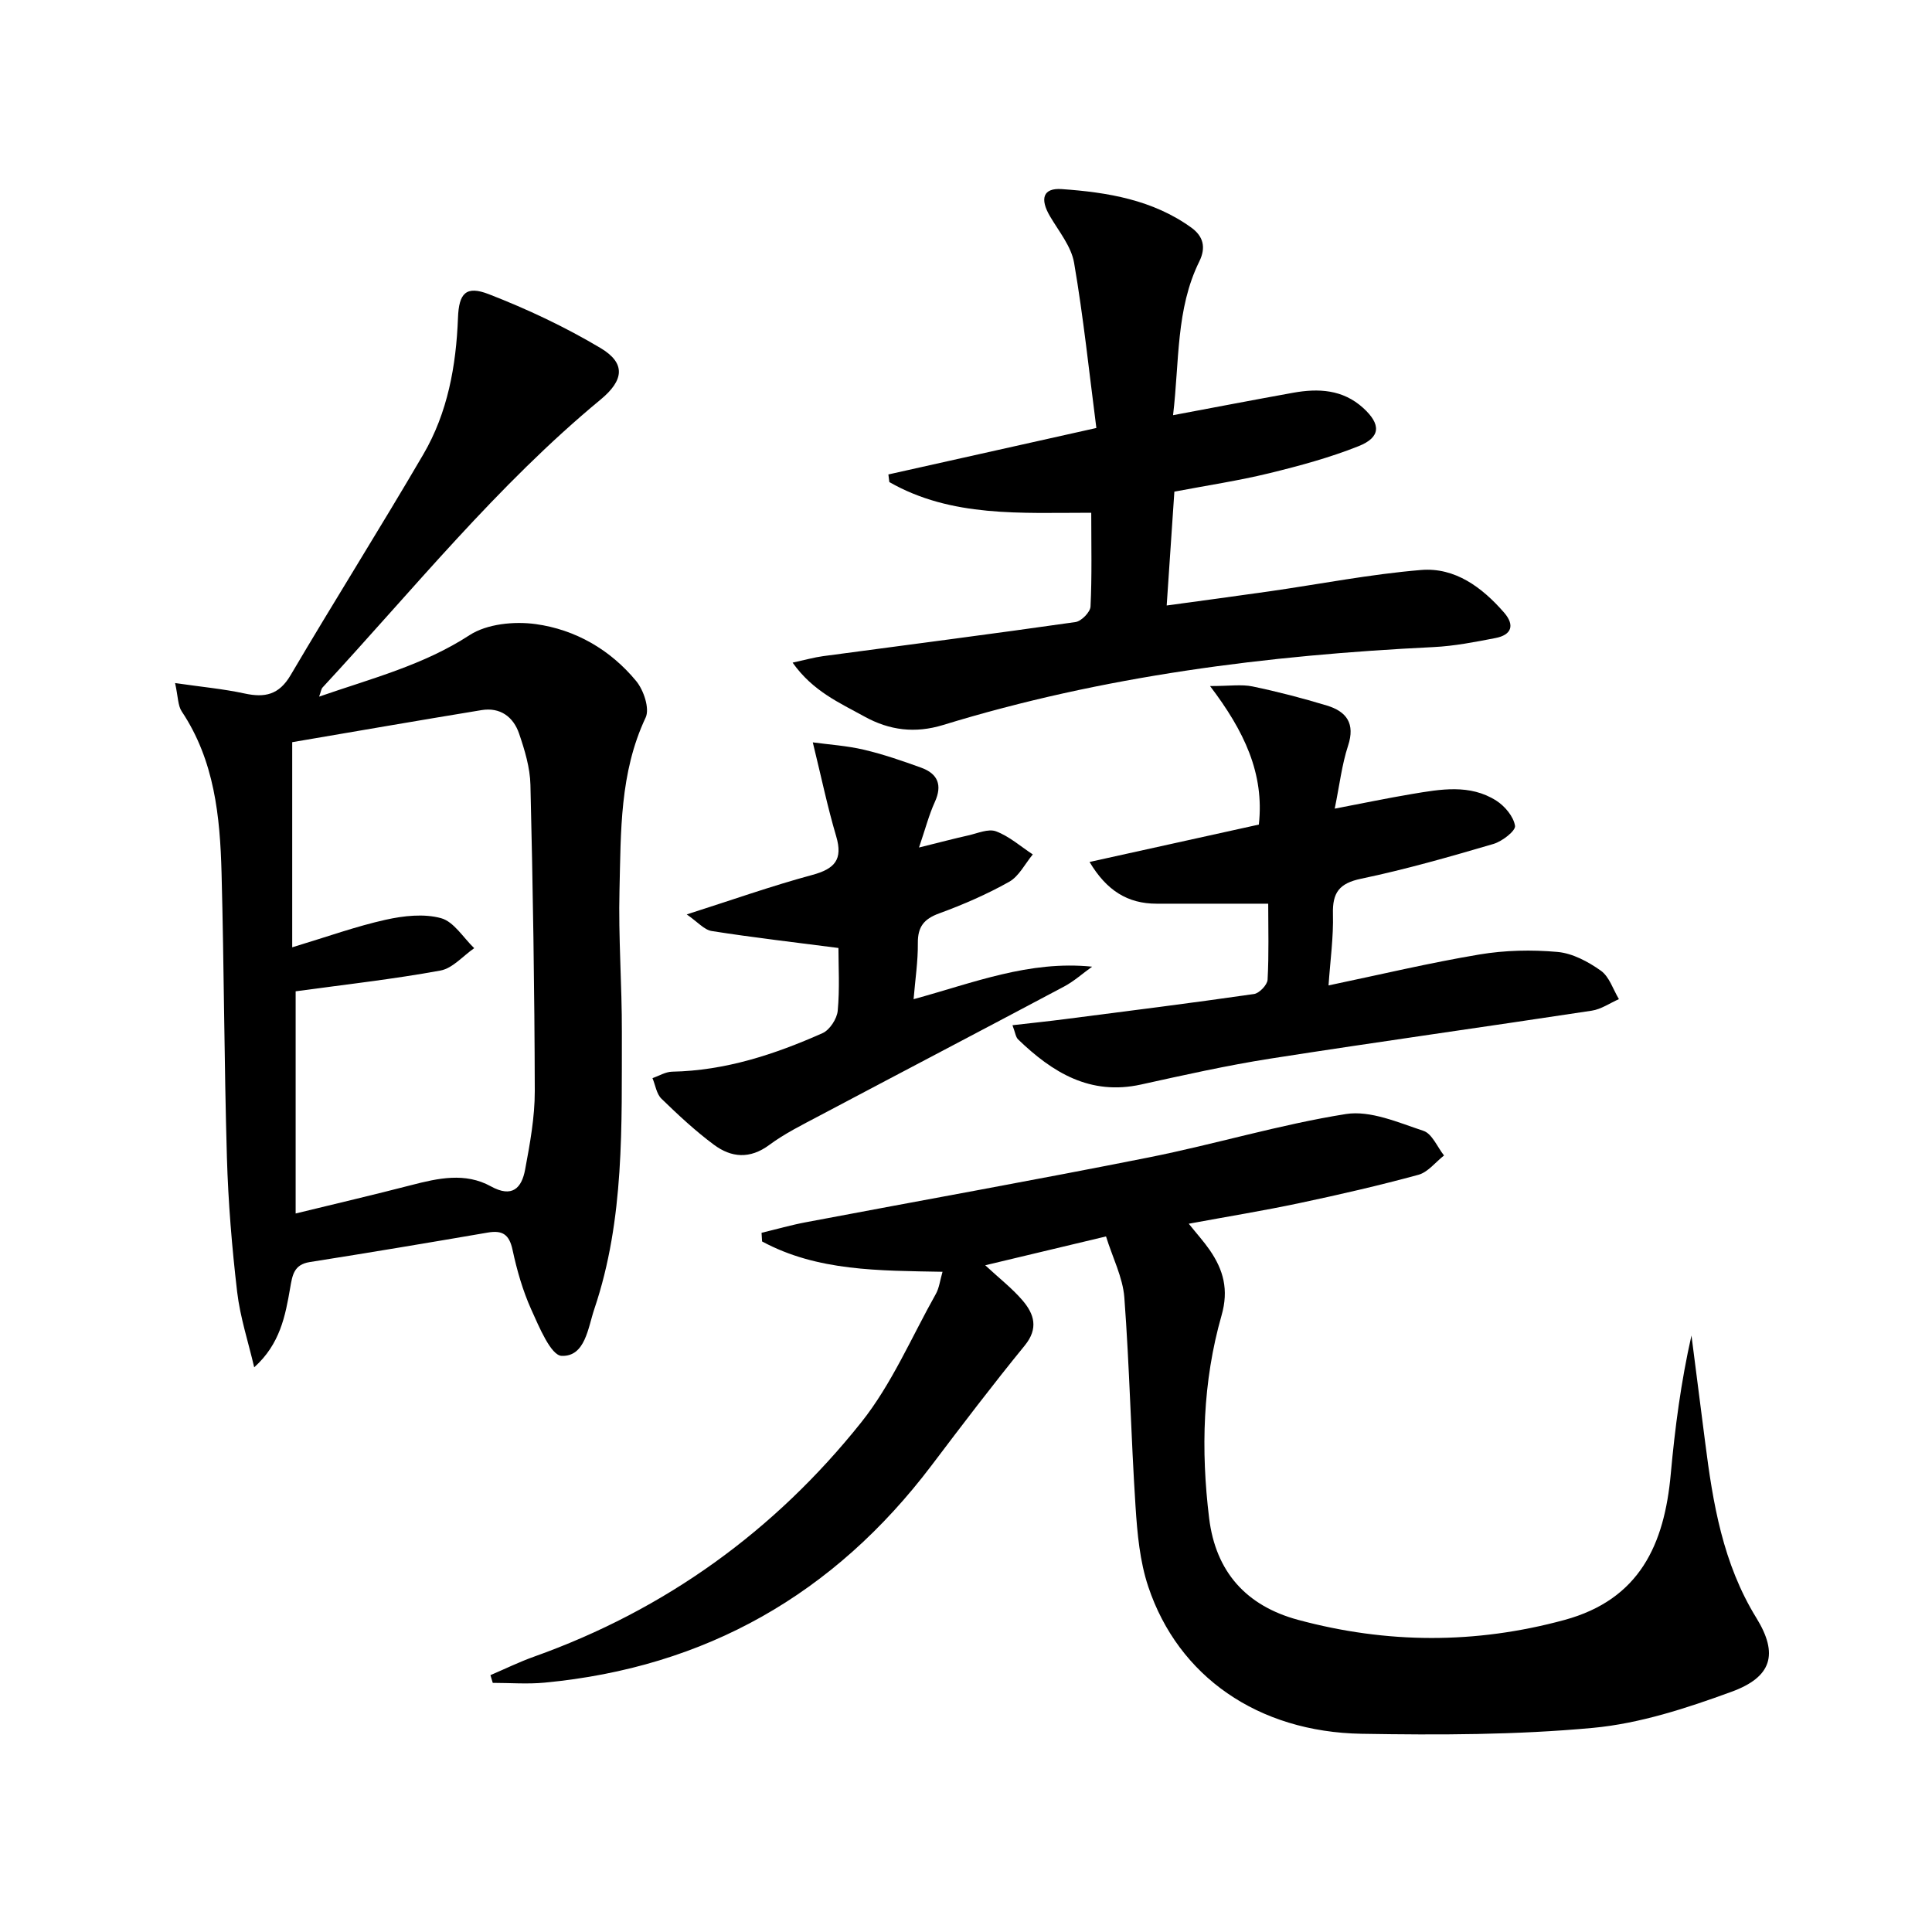
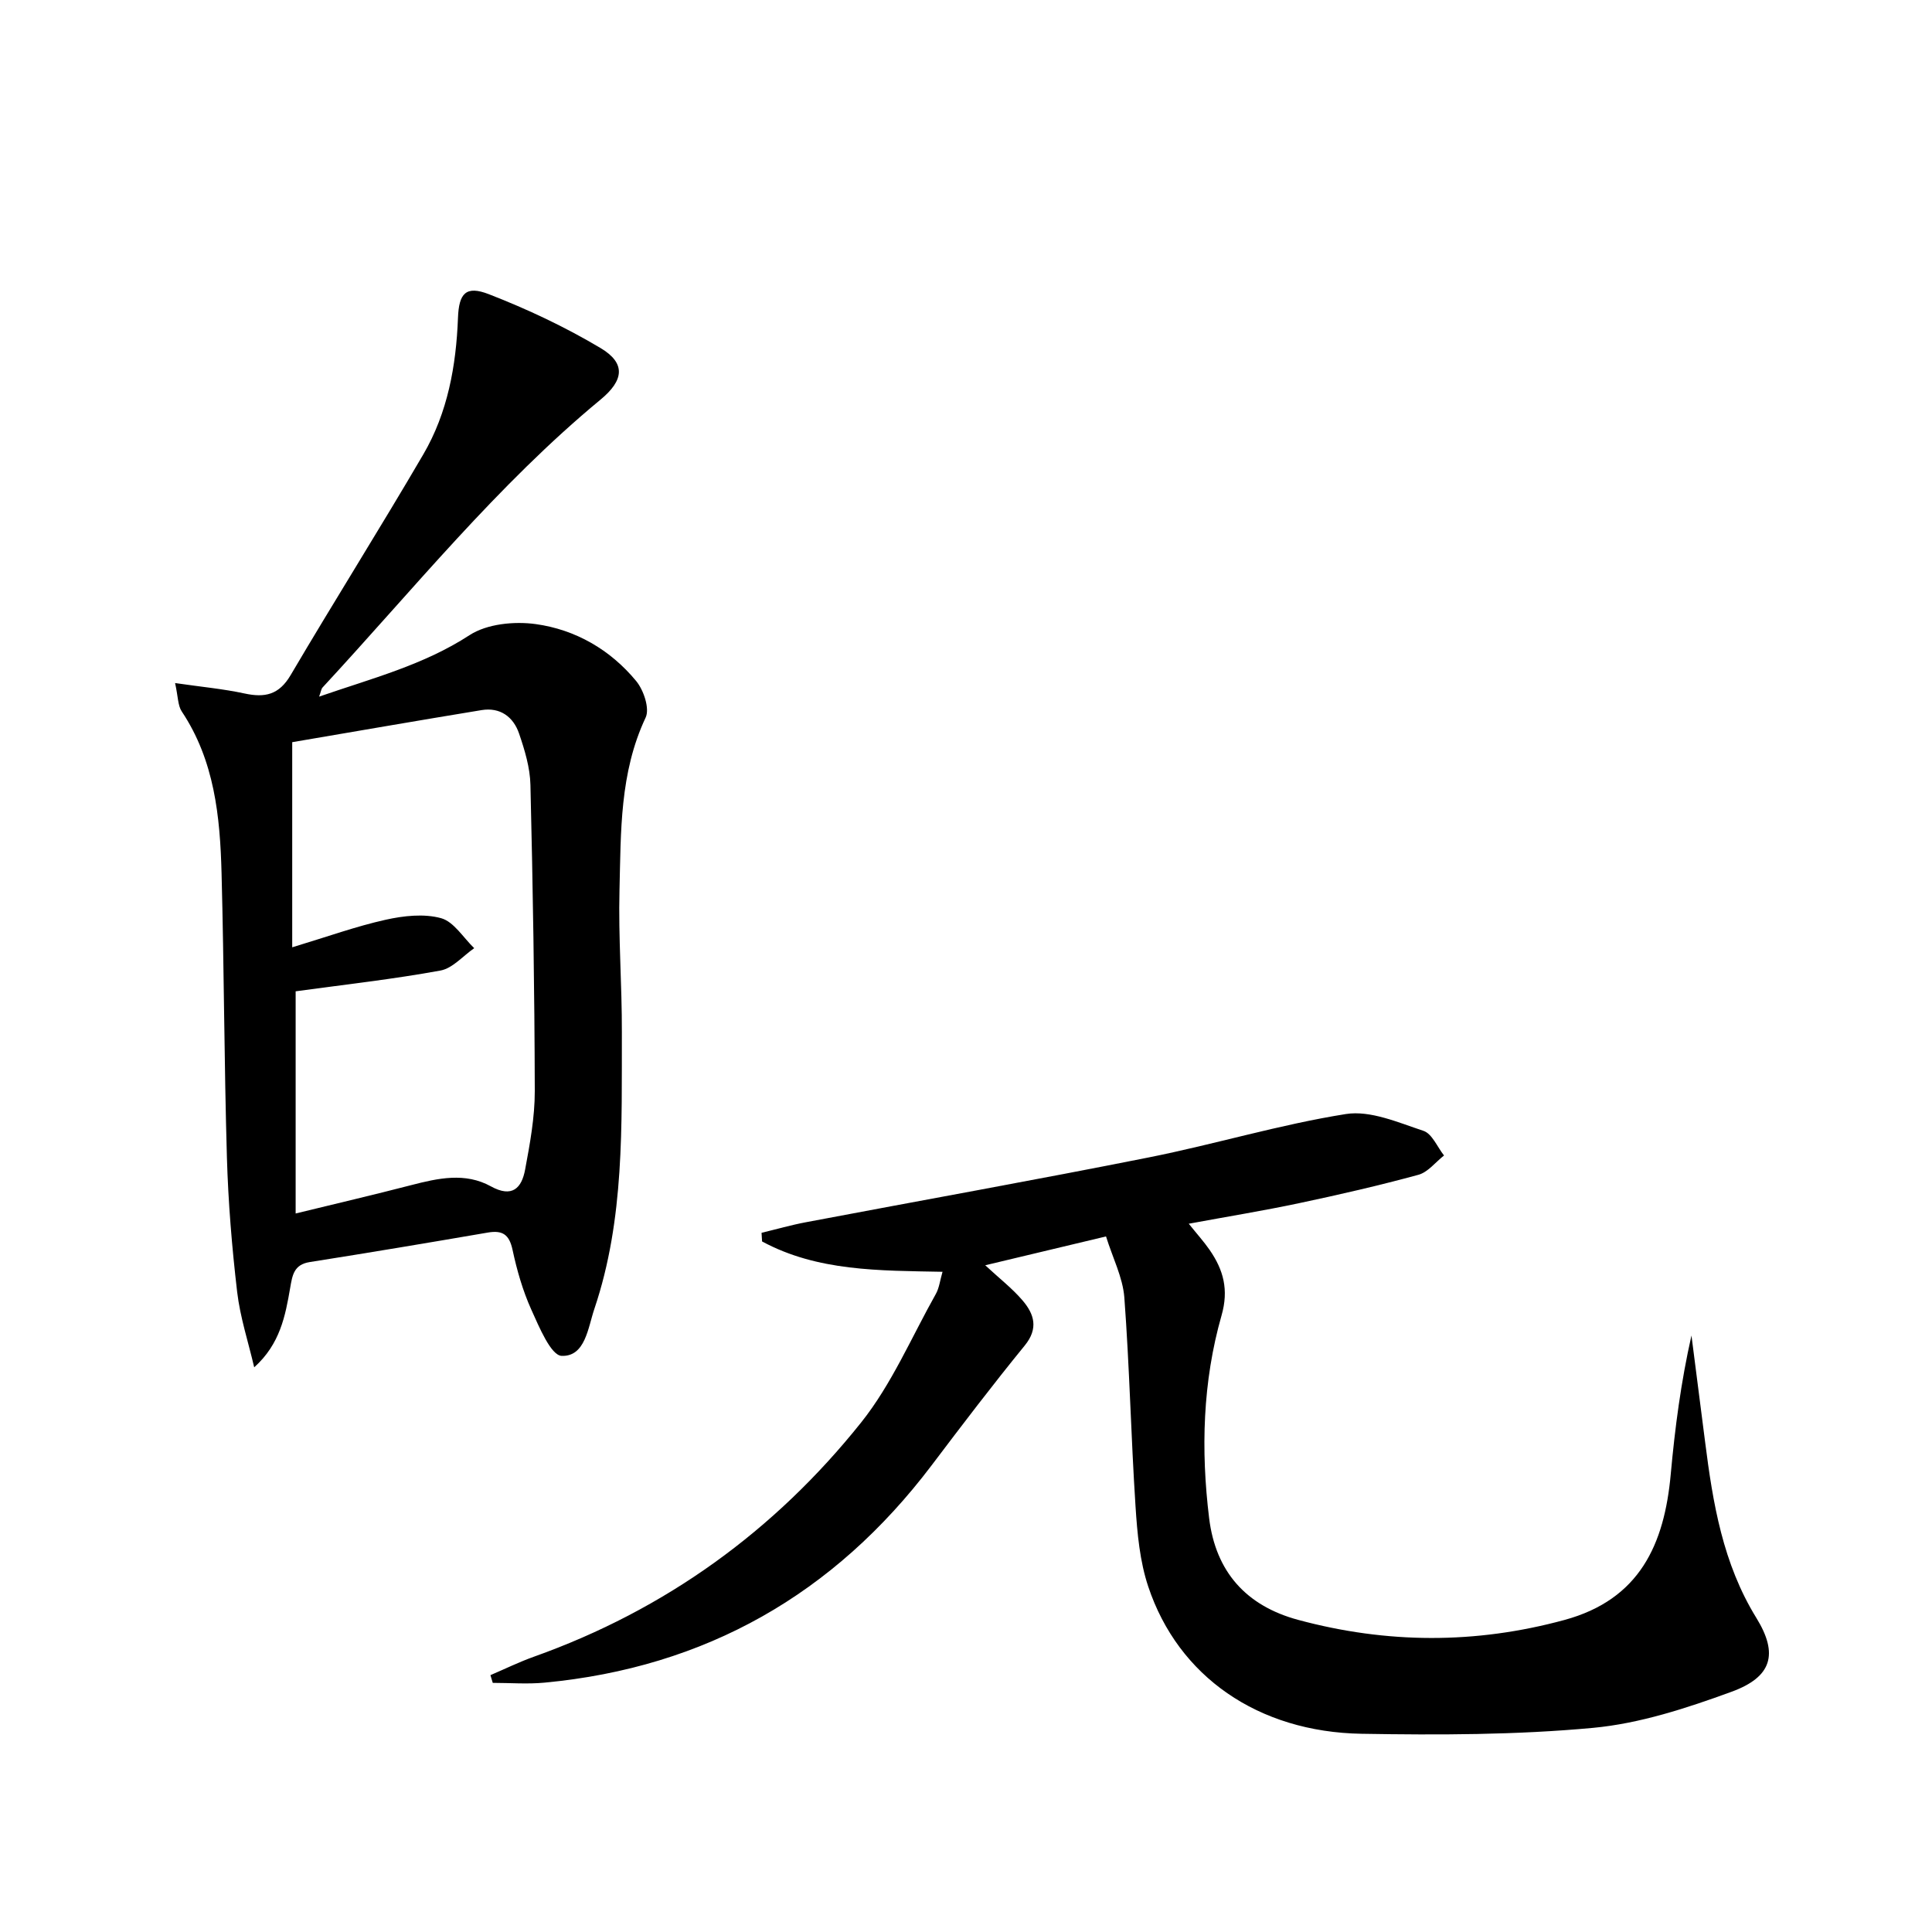
<svg xmlns="http://www.w3.org/2000/svg" enable-background="new 0 0 400 400" viewBox="0 0 400 400">
  <path d="m228.99 255.99c-8.8 2.1-16.65 3.98-25.01 5.97 2.94 2.73 5.59 4.78 7.72 7.27 2.42 2.83 3.36 5.8.45 9.36-6.62 8.11-12.97 16.46-19.29 24.82-20.17 26.64-46.77 41.81-80.09 44.96-3.55.34-7.16.05-10.75.05-.16-.53-.32-1.06-.48-1.6 3-1.28 5.95-2.73 9.01-3.82 27.21-9.7 49.83-26.06 67.73-48.48 6.34-7.94 10.44-17.67 15.48-26.63.69-1.23.85-2.75 1.38-4.58-13.15-.25-25.89-.09-37.36-6.28-.04-.6-.08-1.19-.11-1.79 3.08-.74 6.13-1.62 9.24-2.2 23.65-4.48 47.34-8.71 70.94-13.41 13.66-2.72 27.07-6.8 40.8-8.98 5.07-.8 10.84 1.75 16.06 3.48 1.79.59 2.86 3.34 4.26 5.1-1.76 1.37-3.32 3.46-5.31 4-8.15 2.22-16.4 4.12-24.68 5.87-7.4 1.57-14.87 2.78-22.86 4.26 1.7 2.12 3.14 3.71 4.34 5.45 2.84 4.12 3.97 8.22 2.45 13.53-3.92 13.73-4.3 27.87-2.57 42 1.36 11.06 7.64 18.13 18.44 21.04 18.37 4.95 36.68 5.03 55.11.02 15.6-4.24 20.7-15.66 22.02-30.19.87-9.56 2.11-19.08 4.29-28.71.94 7.33 1.89 14.67 2.82 22 1.61 12.72 3.67 25.21 10.62 36.48 4.61 7.48 3.21 12.23-5.14 15.28-9.28 3.39-18.99 6.58-28.73 7.48-15.86 1.47-31.91 1.49-47.86 1.22-21.46-.36-37.97-11.88-44.17-30.45-1.76-5.25-2.28-11.03-2.64-16.61-.94-14.42-1.24-28.89-2.32-43.3-.33-4.15-2.41-8.17-3.79-12.61z" />
  <path d="m52.63 283.09c-1.21-5.2-2.91-10.34-3.53-15.61-1.08-9.24-1.85-18.54-2.12-27.83-.57-19.64-.59-39.29-1.11-58.93-.31-11.68-1.46-23.25-8.24-33.42-.82-1.23-.75-3.05-1.38-5.88 5.42.79 9.96 1.2 14.39 2.16 4.21.91 7.13.28 9.53-3.8 9.02-15.32 18.51-30.37 27.48-45.72 5.04-8.63 6.79-18.32 7.17-28.25.19-5.08 1.63-6.75 6.39-4.9 7.96 3.09 15.78 6.77 23.11 11.14 5.28 3.14 4.88 6.67.01 10.69-21.42 17.71-38.78 39.34-57.55 59.6-.28.3-.32.83-.71 1.89 10.93-3.79 21.58-6.51 31.13-12.72 3.61-2.35 9.26-2.91 13.7-2.3 8.23 1.13 15.47 5.31 20.82 11.8 1.55 1.88 2.83 5.7 1.95 7.56-5.39 11.44-5.11 23.63-5.41 35.7-.25 9.81.52 19.63.49 29.45-.06 19.26.6 38.63-5.69 57.26-1.33 3.92-1.88 9.9-6.76 9.74-2.24-.07-4.68-6-6.31-9.6-1.76-3.91-2.97-8.14-3.87-12.34-.68-3.17-2.05-4.12-5.13-3.59-12.28 2.11-24.57 4.17-36.88 6.11-3.29.52-3.58 2.76-4.03 5.33-1 5.79-2.08 11.63-7.45 16.46zm8.58-77.85v46c8.24-2.01 16.11-3.85 23.92-5.87 5.56-1.44 11.18-2.69 16.5.25 4.42 2.44 6.38.36 7.09-3.47 1-5.36 2.01-10.83 2-16.26-.05-21.13-.39-42.26-.9-63.39-.08-3.56-1.18-7.2-2.35-10.62-1.18-3.46-3.91-5.49-7.76-4.86-13.36 2.19-26.7 4.51-39.21 6.64v42.47c7.35-2.22 13.25-4.35 19.32-5.7 3.72-.83 7.95-1.31 11.5-.33 2.65.73 4.6 4.04 6.86 6.21-2.32 1.6-4.47 4.17-6.99 4.63-9.72 1.78-19.58 2.88-29.98 4.3z" />
-   <path d="m242.87 85.96c8.88-1.67 16.85-3.2 24.84-4.64 5.25-.95 10.3-.7 14.53 3.15 3.7 3.37 3.66 6.06-.95 7.9-5.97 2.38-12.26 4.08-18.52 5.61-6.27 1.53-12.67 2.49-19.63 3.81-.5 7.5-1.01 15.05-1.59 23.57 7.28-1 14.25-1.92 21.21-2.92 10.49-1.5 20.92-3.56 31.46-4.43 7.03-.58 12.62 3.59 17.16 8.79 2.28 2.61 1.62 4.65-1.76 5.3-4.23.82-8.51 1.66-12.8 1.87-34.45 1.68-68.47 5.97-101.55 16.13-5.81 1.78-11.11 1.12-16.3-1.75-5.15-2.85-10.66-5.21-14.87-11.16 2.67-.58 4.46-1.09 6.3-1.34 17.43-2.34 34.86-4.57 52.27-7.06 1.21-.17 3.05-2.05 3.11-3.2.31-6.28.15-12.59.15-19.43-14.53-.01-28.91 1.01-41.8-6.35-.07-.53-.13-1.05-.2-1.58 13.92-3.11 27.83-6.22 43.06-9.62-1.5-11.6-2.68-22.96-4.61-34.19-.58-3.4-3.15-6.51-4.99-9.64-2.13-3.62-1.46-5.9 2.42-5.63 9.48.66 18.87 2.21 26.86 7.99 2.41 1.75 3.09 4.03 1.63 7-4.86 9.86-4.1 20.64-5.43 31.82z" />
-   <path d="m275.06 204.02c10.79-2.26 20.94-4.68 31.21-6.4 5.3-.89 10.85-1.01 16.21-.53 3.11.28 6.34 2.02 8.96 3.88 1.76 1.25 2.53 3.88 3.74 5.89-1.87.82-3.68 2.1-5.63 2.39-22.16 3.37-44.36 6.46-66.51 9.92-9 1.41-17.91 3.41-26.81 5.37-10.54 2.32-18.34-2.5-25.44-9.34-.51-.49-.59-1.43-1.17-2.94 3.97-.46 7.51-.82 11.03-1.28 13-1.67 26.01-3.31 38.98-5.18 1.1-.16 2.75-1.89 2.81-2.96.29-5.29.13-10.6.13-15.74-8 0-15.55 0-23.1 0-6 0-10.36-2.72-13.89-8.64 11.89-2.63 23.3-5.15 35.05-7.74 1.17-10.59-3.04-19.38-10.1-28.68 4.05 0 6.51-.39 8.79.08 5.19 1.08 10.33 2.42 15.41 3.96 4.05 1.23 5.89 3.71 4.37 8.32-1.28 3.91-1.75 8.08-2.76 13.02 5.77-1.1 10.86-2.17 15.99-3.03 5.92-.99 11.99-2.1 17.45 1.37 1.78 1.13 3.59 3.3 3.89 5.22.16 1.03-2.66 3.22-4.47 3.75-9.06 2.66-18.16 5.27-27.4 7.2-4.54.95-5.94 2.88-5.83 7.29.13 4.78-.55 9.55-.91 14.8z" />
-   <path d="m173.59 196.27c-9.27-1.2-17.78-2.18-26.23-3.51-1.58-.25-2.94-1.9-5.18-3.44 9.28-2.96 17.54-5.89 25.98-8.17 4.64-1.26 6.4-3.15 4.96-8.02-1.8-6.08-3.09-12.3-4.84-19.43 3.37.46 7.04.69 10.58 1.52 4.02.95 7.97 2.31 11.86 3.72 3.44 1.25 4.43 3.59 2.82 7.12-1.2 2.63-1.93 5.47-3.27 9.41 4.2-1.04 7.17-1.83 10.17-2.5 1.93-.43 4.18-1.45 5.78-.85 2.75 1.03 5.09 3.13 7.61 4.78-1.61 1.93-2.85 4.52-4.9 5.67-4.61 2.59-9.52 4.72-14.49 6.54-3.15 1.15-4.44 2.77-4.41 6.14.04 3.75-.54 7.5-.88 11.62 12.35-3.37 23.91-8.06 36.96-6.73-1.93 1.38-3.73 3.01-5.8 4.11-16.87 8.97-33.8 17.82-50.69 26.77-3.53 1.87-7.15 3.66-10.34 6.02-4.03 2.99-7.88 2.64-11.48-.04-3.85-2.86-7.4-6.17-10.85-9.52-1.03-1-1.26-2.82-1.86-4.26 1.35-.47 2.7-1.31 4.06-1.34 11.02-.21 21.25-3.58 31.15-7.98 1.48-.66 2.98-2.96 3.14-4.62.43-4.57.15-9.21.15-13.01z" />
</svg>